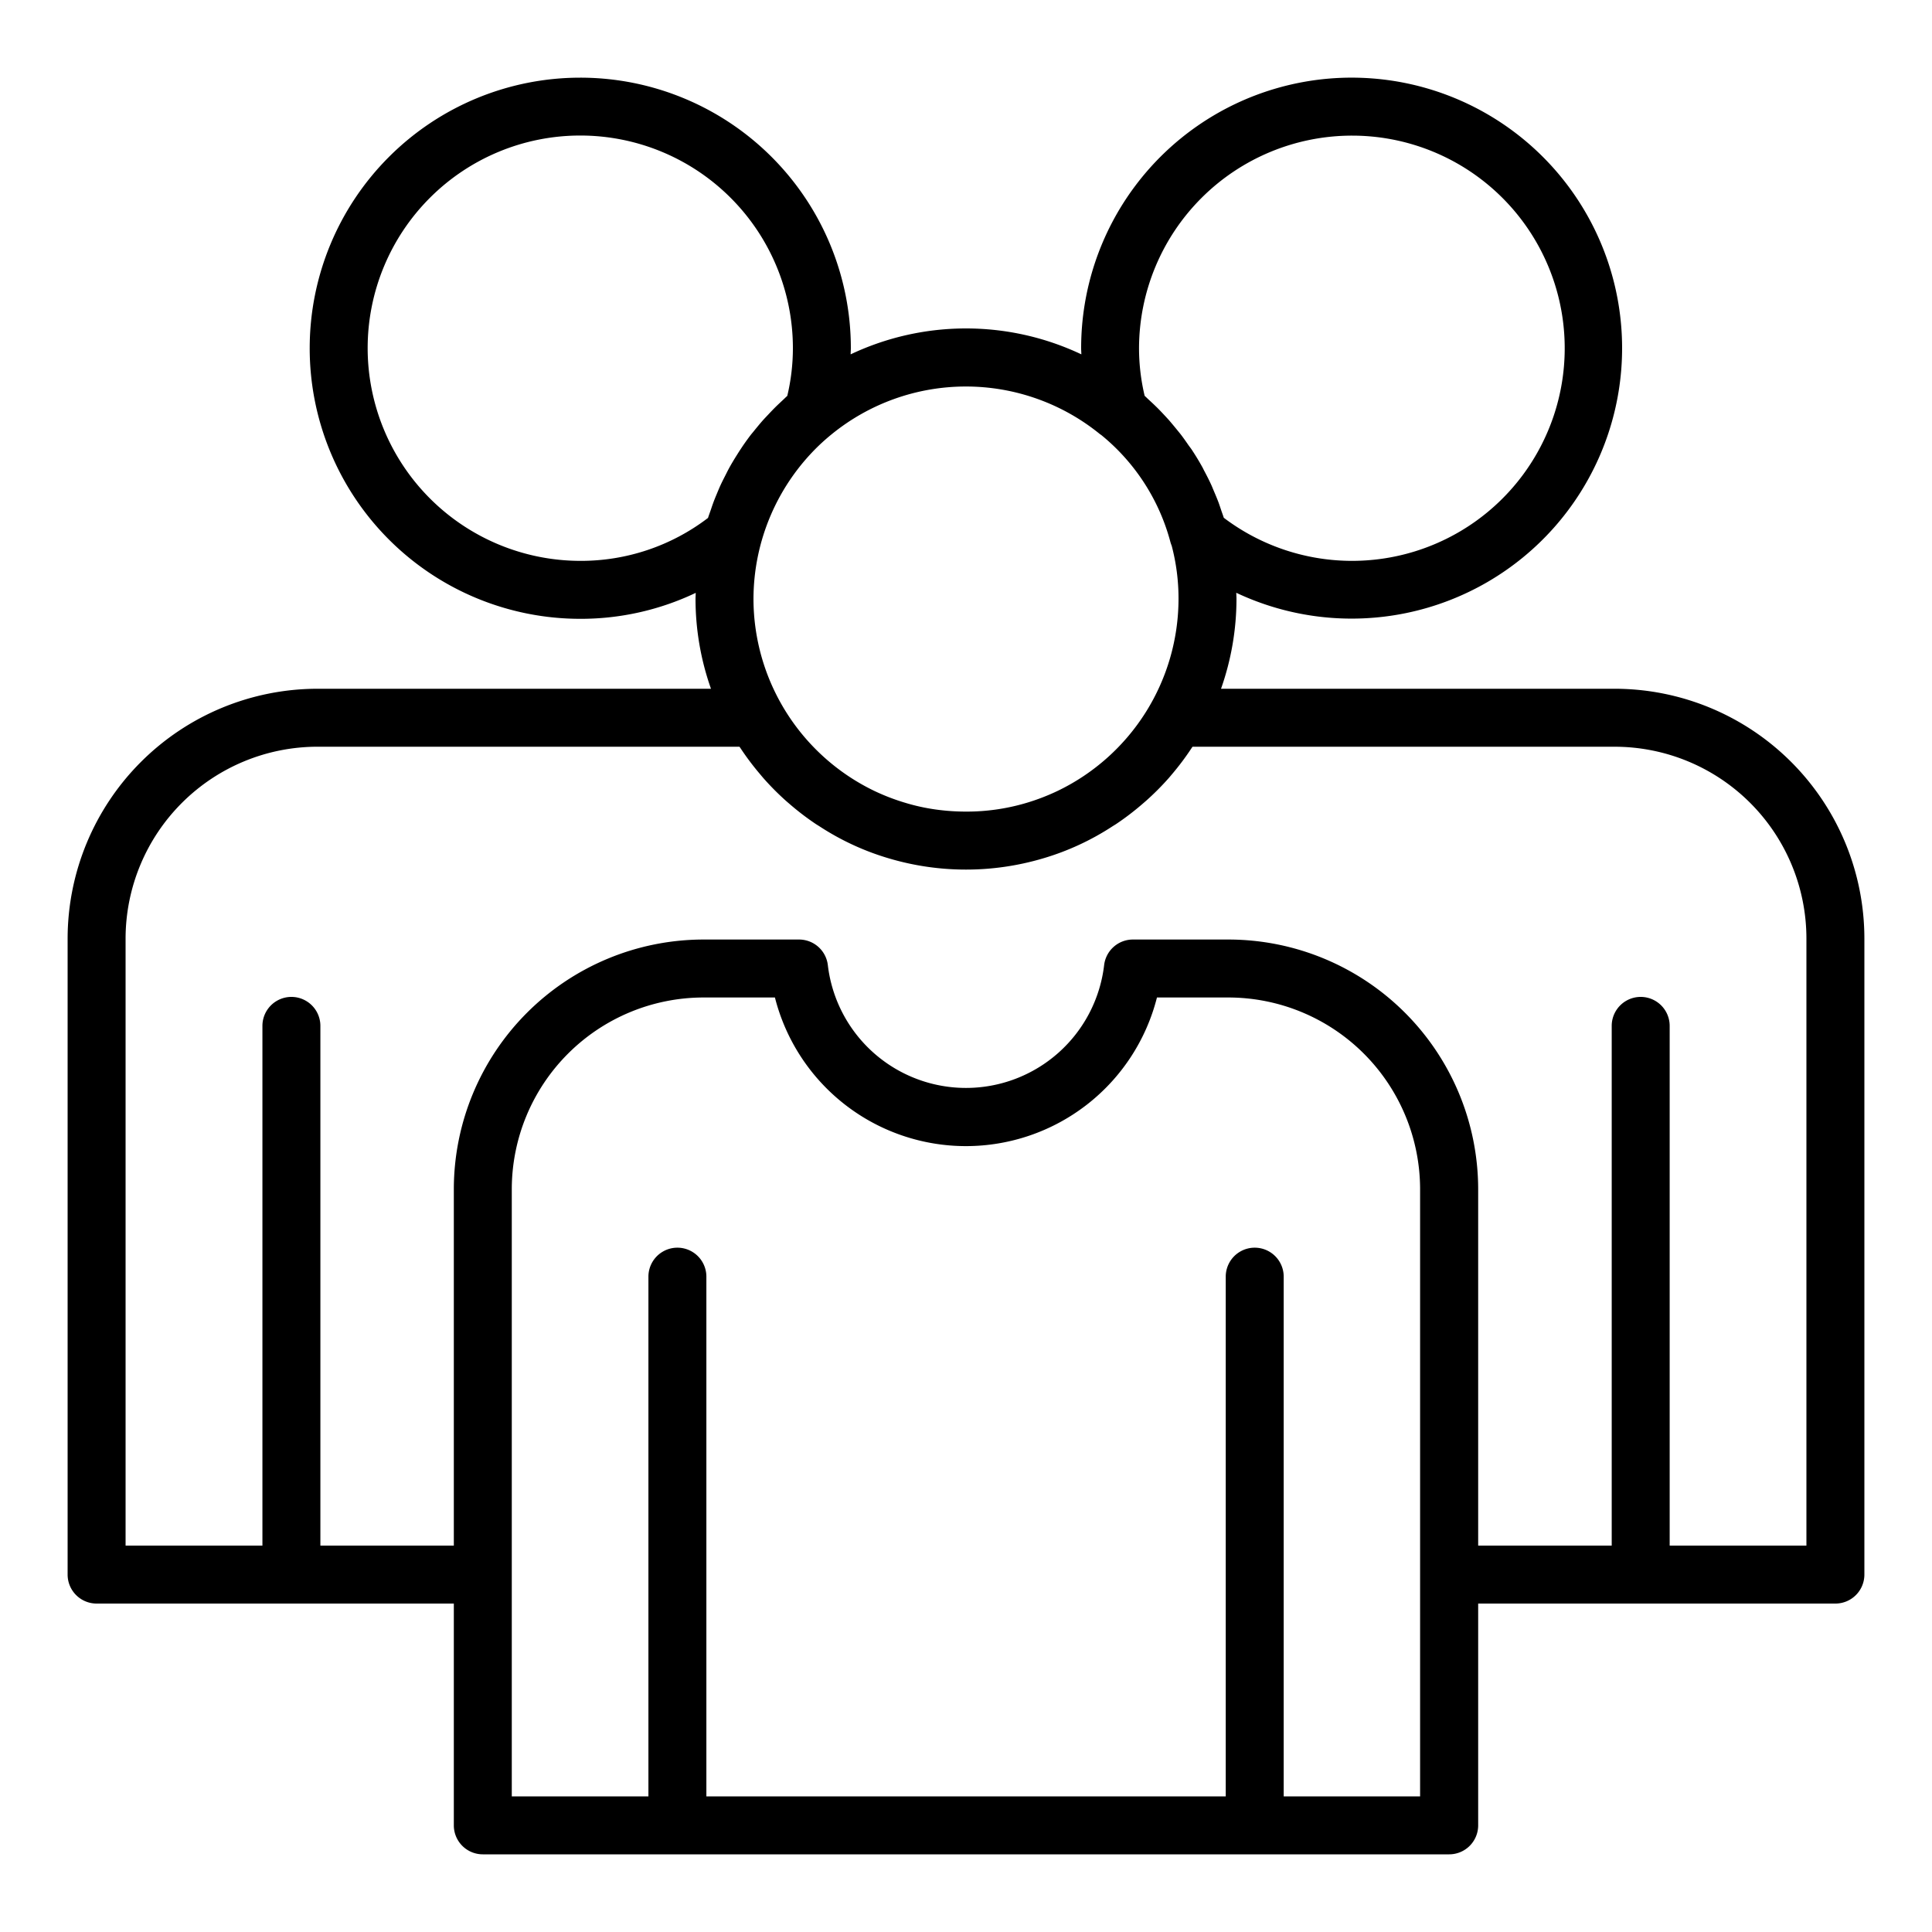
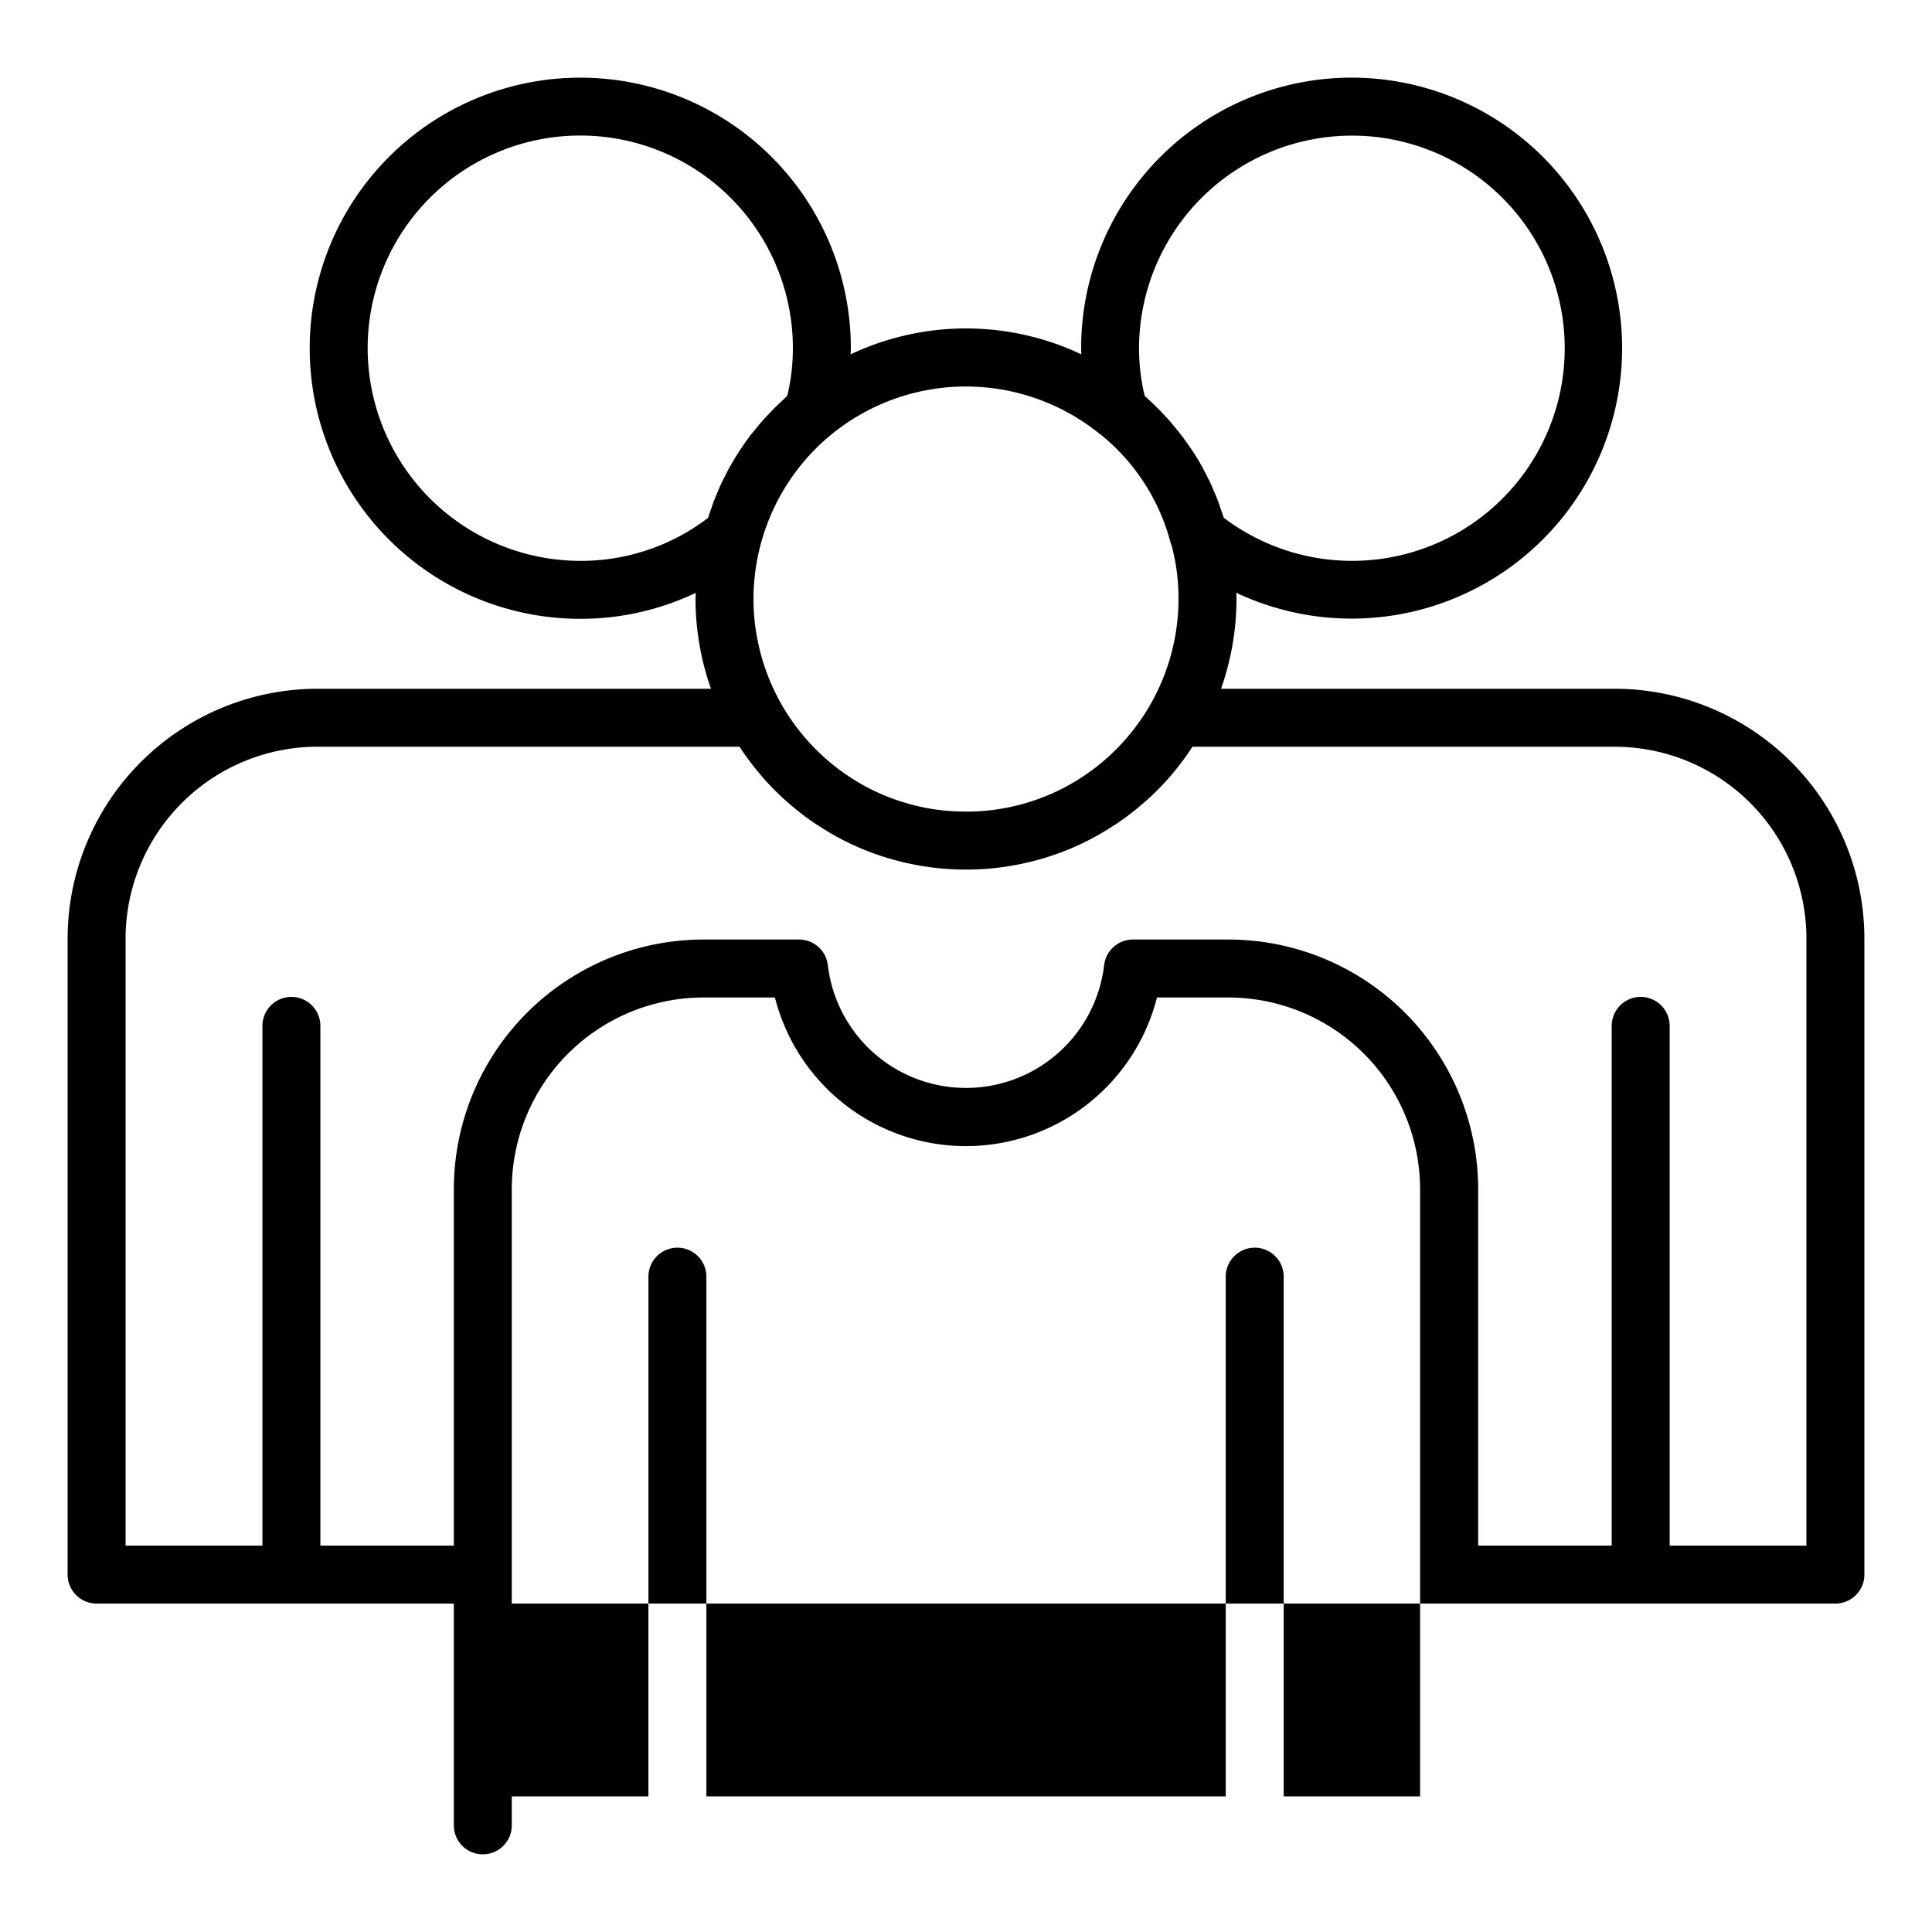
<svg xmlns="http://www.w3.org/2000/svg" id="Layer_1" data-name="Layer 1" viewBox="0 0 100 100">
-   <path d="M83.58,35.65H63.2A14.014,14.014,0,0,0,64,31c0-.107-.008-.212-.011-.318A14,14,0,1,0,55.96,18.02c0,.107.009.214.011.321a13.964,13.964,0,0,0-11.942,0c0-.107.011-.214.011-.321A14.005,14.005,0,1,0,30.03,32.03a13.837,13.837,0,0,0,5.98-1.343c0,.1-.01.208-.01.313a14,14,0,0,0,.8,4.65H16.44A12.945,12.945,0,0,0,3.5,48.57V81.5A1.5,1.5,0,0,0,5,83H23.49V94.48a1.5,1.5,0,0,0,1.5,1.5H75.01a1.5,1.5,0,0,0,1.5-1.5V83H95a1.5,1.5,0,0,0,1.5-1.5V48.57A12.935,12.935,0,0,0,83.58,35.65ZM69.99,7.02A11.005,11.005,0,1,1,63.343,26.8c-.04-.13-.089-.256-.132-.385s-.091-.276-.141-.412c-.073-.194-.154-.385-.235-.575-.05-.116-.095-.234-.148-.348-.113-.247-.237-.488-.365-.727-.029-.055-.054-.112-.084-.166q-.24-.434-.512-.849c-.062-.1-.131-.187-.2-.281-.124-.18-.249-.36-.382-.535-.084-.11-.174-.216-.261-.324-.124-.152-.248-.3-.378-.452-.1-.11-.2-.217-.3-.325-.13-.138-.261-.275-.4-.408-.108-.106-.219-.208-.331-.311-.077-.07-.149-.144-.227-.213a10.674,10.674,0,0,1-.291-2.472A11.028,11.028,0,0,1,69.99,7.02ZM56.971,22.492a10.681,10.681,0,0,1,3.609,5.562,1.727,1.727,0,0,0,.066.191A10.677,10.677,0,0,1,61,31a11.045,11.045,0,0,1-6.262,9.939,11.1,11.1,0,0,1-1.6.616A10.831,10.831,0,0,1,50,42.008a11.328,11.328,0,0,1-1.6-.113,10.32,10.32,0,0,1-1.54-.341,11.049,11.049,0,0,1-1.606-.617A11.046,11.046,0,0,1,39,31a11.053,11.053,0,0,1,3.39-7.944q.307-.293.639-.564h0l0,0a11,11,0,0,1,13.937.005ZM19.03,18.02a11.005,11.005,0,0,1,22.01,0,10.668,10.668,0,0,1-.291,2.472c-.083.073-.159.152-.24.226-.108.1-.214.2-.318.3-.147.144-.288.292-.428.441-.094.1-.19.2-.28.3-.145.165-.283.334-.419.5-.077.1-.157.187-.23.284q-.263.347-.5.708c-.062.093-.122.187-.181.282-.143.226-.282.455-.411.69-.071.128-.133.259-.2.389-.087.17-.174.34-.254.514-.066.144-.125.29-.186.436-.07.167-.139.335-.2.506-.055.147-.1.3-.155.446-.033.1-.071.194-.1.293A10.824,10.824,0,0,1,30.03,29.03,11.018,11.018,0,0,1,19.03,18.02ZM73.51,92.98H66.444v-26.9a1.5,1.5,0,0,0-3,0v26.9H36.562v-26.9a1.5,1.5,0,0,0-3,0v26.9H26.49V61.55a9.931,9.931,0,0,1,9.92-9.92h3.7a10.2,10.2,0,0,0,19.774,0h3.7a9.931,9.931,0,0,1,9.92,9.92V92.98ZM93.5,80H86.422V53.1a1.5,1.5,0,0,0-3,0V80H76.51V61.55A12.935,12.935,0,0,0,63.59,48.63H58.64a1.5,1.5,0,0,0-1.491,1.328,7.2,7.2,0,0,1-14.3,0A1.5,1.5,0,0,0,41.36,48.63H36.41A12.935,12.935,0,0,0,23.49,61.55V80H16.583V53.1a1.5,1.5,0,1,0-3,0V80H6.5V48.57a9.941,9.941,0,0,1,9.94-9.92H38.273c.012.018.028.034.04.053a13.907,13.907,0,0,0,1.01,1.347c.062.074.124.149.187.222a13.9,13.9,0,0,0,1.159,1.169c.073.065.148.128.222.192a13.864,13.864,0,0,0,1.331,1.015c.061.041.124.077.186.117a13.556,13.556,0,0,0,3.585,1.66,14.02,14.02,0,0,0,8.012,0,13.54,13.54,0,0,0,3.583-1.659c.063-.04.128-.077.19-.119a13.9,13.9,0,0,0,1.333-1.016l.217-.188A13.8,13.8,0,0,0,60.5,40.266c.059-.067.116-.137.174-.206A13.758,13.758,0,0,0,61.69,38.7c.011-.017.025-.032.037-.049H83.58a9.931,9.931,0,0,1,9.92,9.92Z" />
+   <path d="M83.58,35.65H63.2A14.014,14.014,0,0,0,64,31c0-.107-.008-.212-.011-.318A14,14,0,1,0,55.96,18.02c0,.107.009.214.011.321a13.964,13.964,0,0,0-11.942,0c0-.107.011-.214.011-.321A14.005,14.005,0,1,0,30.03,32.03a13.837,13.837,0,0,0,5.98-1.343c0,.1-.01.208-.01.313a14,14,0,0,0,.8,4.65H16.44A12.945,12.945,0,0,0,3.5,48.57V81.5A1.5,1.5,0,0,0,5,83H23.49V94.48a1.5,1.5,0,0,0,1.5,1.5a1.5,1.5,0,0,0,1.5-1.5V83H95a1.5,1.5,0,0,0,1.5-1.5V48.57A12.935,12.935,0,0,0,83.58,35.65ZM69.99,7.02A11.005,11.005,0,1,1,63.343,26.8c-.04-.13-.089-.256-.132-.385s-.091-.276-.141-.412c-.073-.194-.154-.385-.235-.575-.05-.116-.095-.234-.148-.348-.113-.247-.237-.488-.365-.727-.029-.055-.054-.112-.084-.166q-.24-.434-.512-.849c-.062-.1-.131-.187-.2-.281-.124-.18-.249-.36-.382-.535-.084-.11-.174-.216-.261-.324-.124-.152-.248-.3-.378-.452-.1-.11-.2-.217-.3-.325-.13-.138-.261-.275-.4-.408-.108-.106-.219-.208-.331-.311-.077-.07-.149-.144-.227-.213a10.674,10.674,0,0,1-.291-2.472A11.028,11.028,0,0,1,69.99,7.02ZM56.971,22.492a10.681,10.681,0,0,1,3.609,5.562,1.727,1.727,0,0,0,.066.191A10.677,10.677,0,0,1,61,31a11.045,11.045,0,0,1-6.262,9.939,11.1,11.1,0,0,1-1.6.616A10.831,10.831,0,0,1,50,42.008a11.328,11.328,0,0,1-1.6-.113,10.32,10.32,0,0,1-1.54-.341,11.049,11.049,0,0,1-1.606-.617A11.046,11.046,0,0,1,39,31a11.053,11.053,0,0,1,3.39-7.944q.307-.293.639-.564h0l0,0a11,11,0,0,1,13.937.005ZM19.03,18.02a11.005,11.005,0,0,1,22.01,0,10.668,10.668,0,0,1-.291,2.472c-.083.073-.159.152-.24.226-.108.1-.214.2-.318.3-.147.144-.288.292-.428.441-.094.1-.19.2-.28.3-.145.165-.283.334-.419.5-.077.1-.157.187-.23.284q-.263.347-.5.708c-.062.093-.122.187-.181.282-.143.226-.282.455-.411.69-.071.128-.133.259-.2.389-.087.17-.174.34-.254.514-.066.144-.125.29-.186.436-.07.167-.139.335-.2.506-.055.147-.1.3-.155.446-.033.1-.071.194-.1.293A10.824,10.824,0,0,1,30.03,29.03,11.018,11.018,0,0,1,19.03,18.02ZM73.51,92.98H66.444v-26.9a1.5,1.5,0,0,0-3,0v26.9H36.562v-26.9a1.5,1.5,0,0,0-3,0v26.9H26.49V61.55a9.931,9.931,0,0,1,9.92-9.92h3.7a10.2,10.2,0,0,0,19.774,0h3.7a9.931,9.931,0,0,1,9.92,9.92V92.98ZM93.5,80H86.422V53.1a1.5,1.5,0,0,0-3,0V80H76.51V61.55A12.935,12.935,0,0,0,63.59,48.63H58.64a1.5,1.5,0,0,0-1.491,1.328,7.2,7.2,0,0,1-14.3,0A1.5,1.5,0,0,0,41.36,48.63H36.41A12.935,12.935,0,0,0,23.49,61.55V80H16.583V53.1a1.5,1.5,0,1,0-3,0V80H6.5V48.57a9.941,9.941,0,0,1,9.94-9.92H38.273c.012.018.028.034.04.053a13.907,13.907,0,0,0,1.01,1.347c.062.074.124.149.187.222a13.9,13.9,0,0,0,1.159,1.169c.073.065.148.128.222.192a13.864,13.864,0,0,0,1.331,1.015c.061.041.124.077.186.117a13.556,13.556,0,0,0,3.585,1.66,14.02,14.02,0,0,0,8.012,0,13.54,13.54,0,0,0,3.583-1.659c.063-.04.128-.077.19-.119a13.9,13.9,0,0,0,1.333-1.016l.217-.188A13.8,13.8,0,0,0,60.5,40.266c.059-.067.116-.137.174-.206A13.758,13.758,0,0,0,61.69,38.7c.011-.017.025-.032.037-.049H83.58a9.931,9.931,0,0,1,9.92,9.92Z" />
</svg>